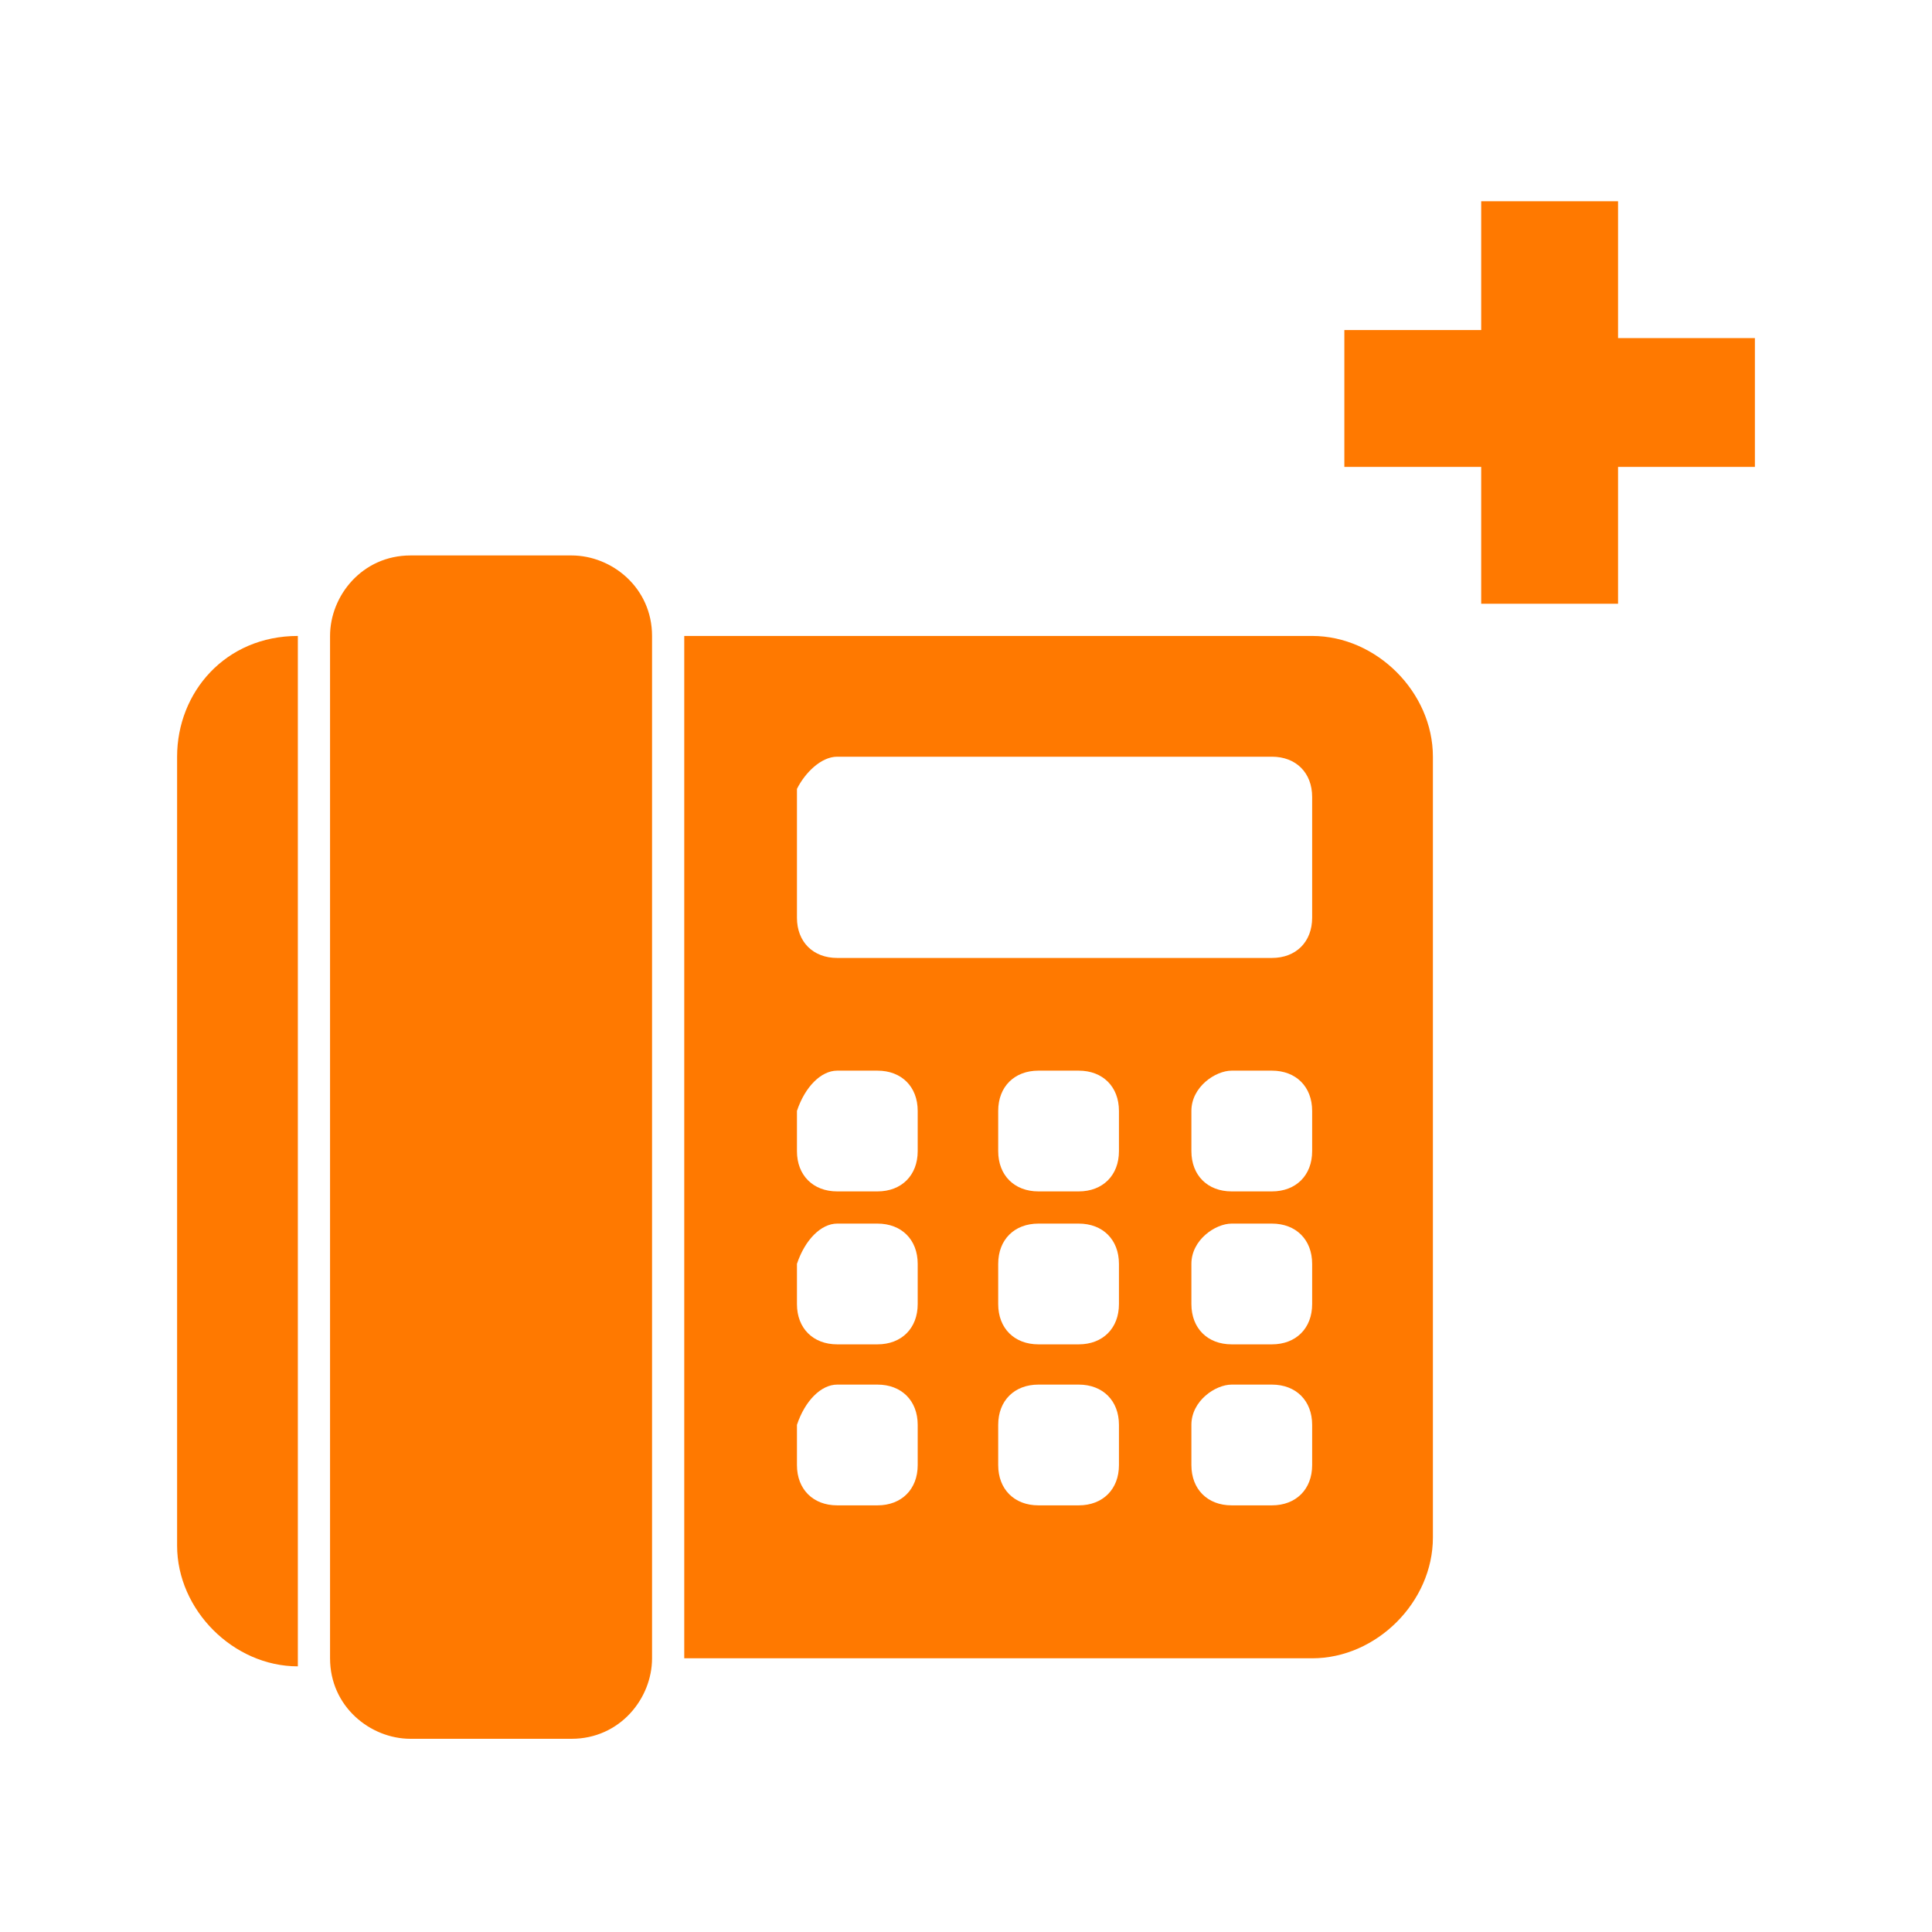
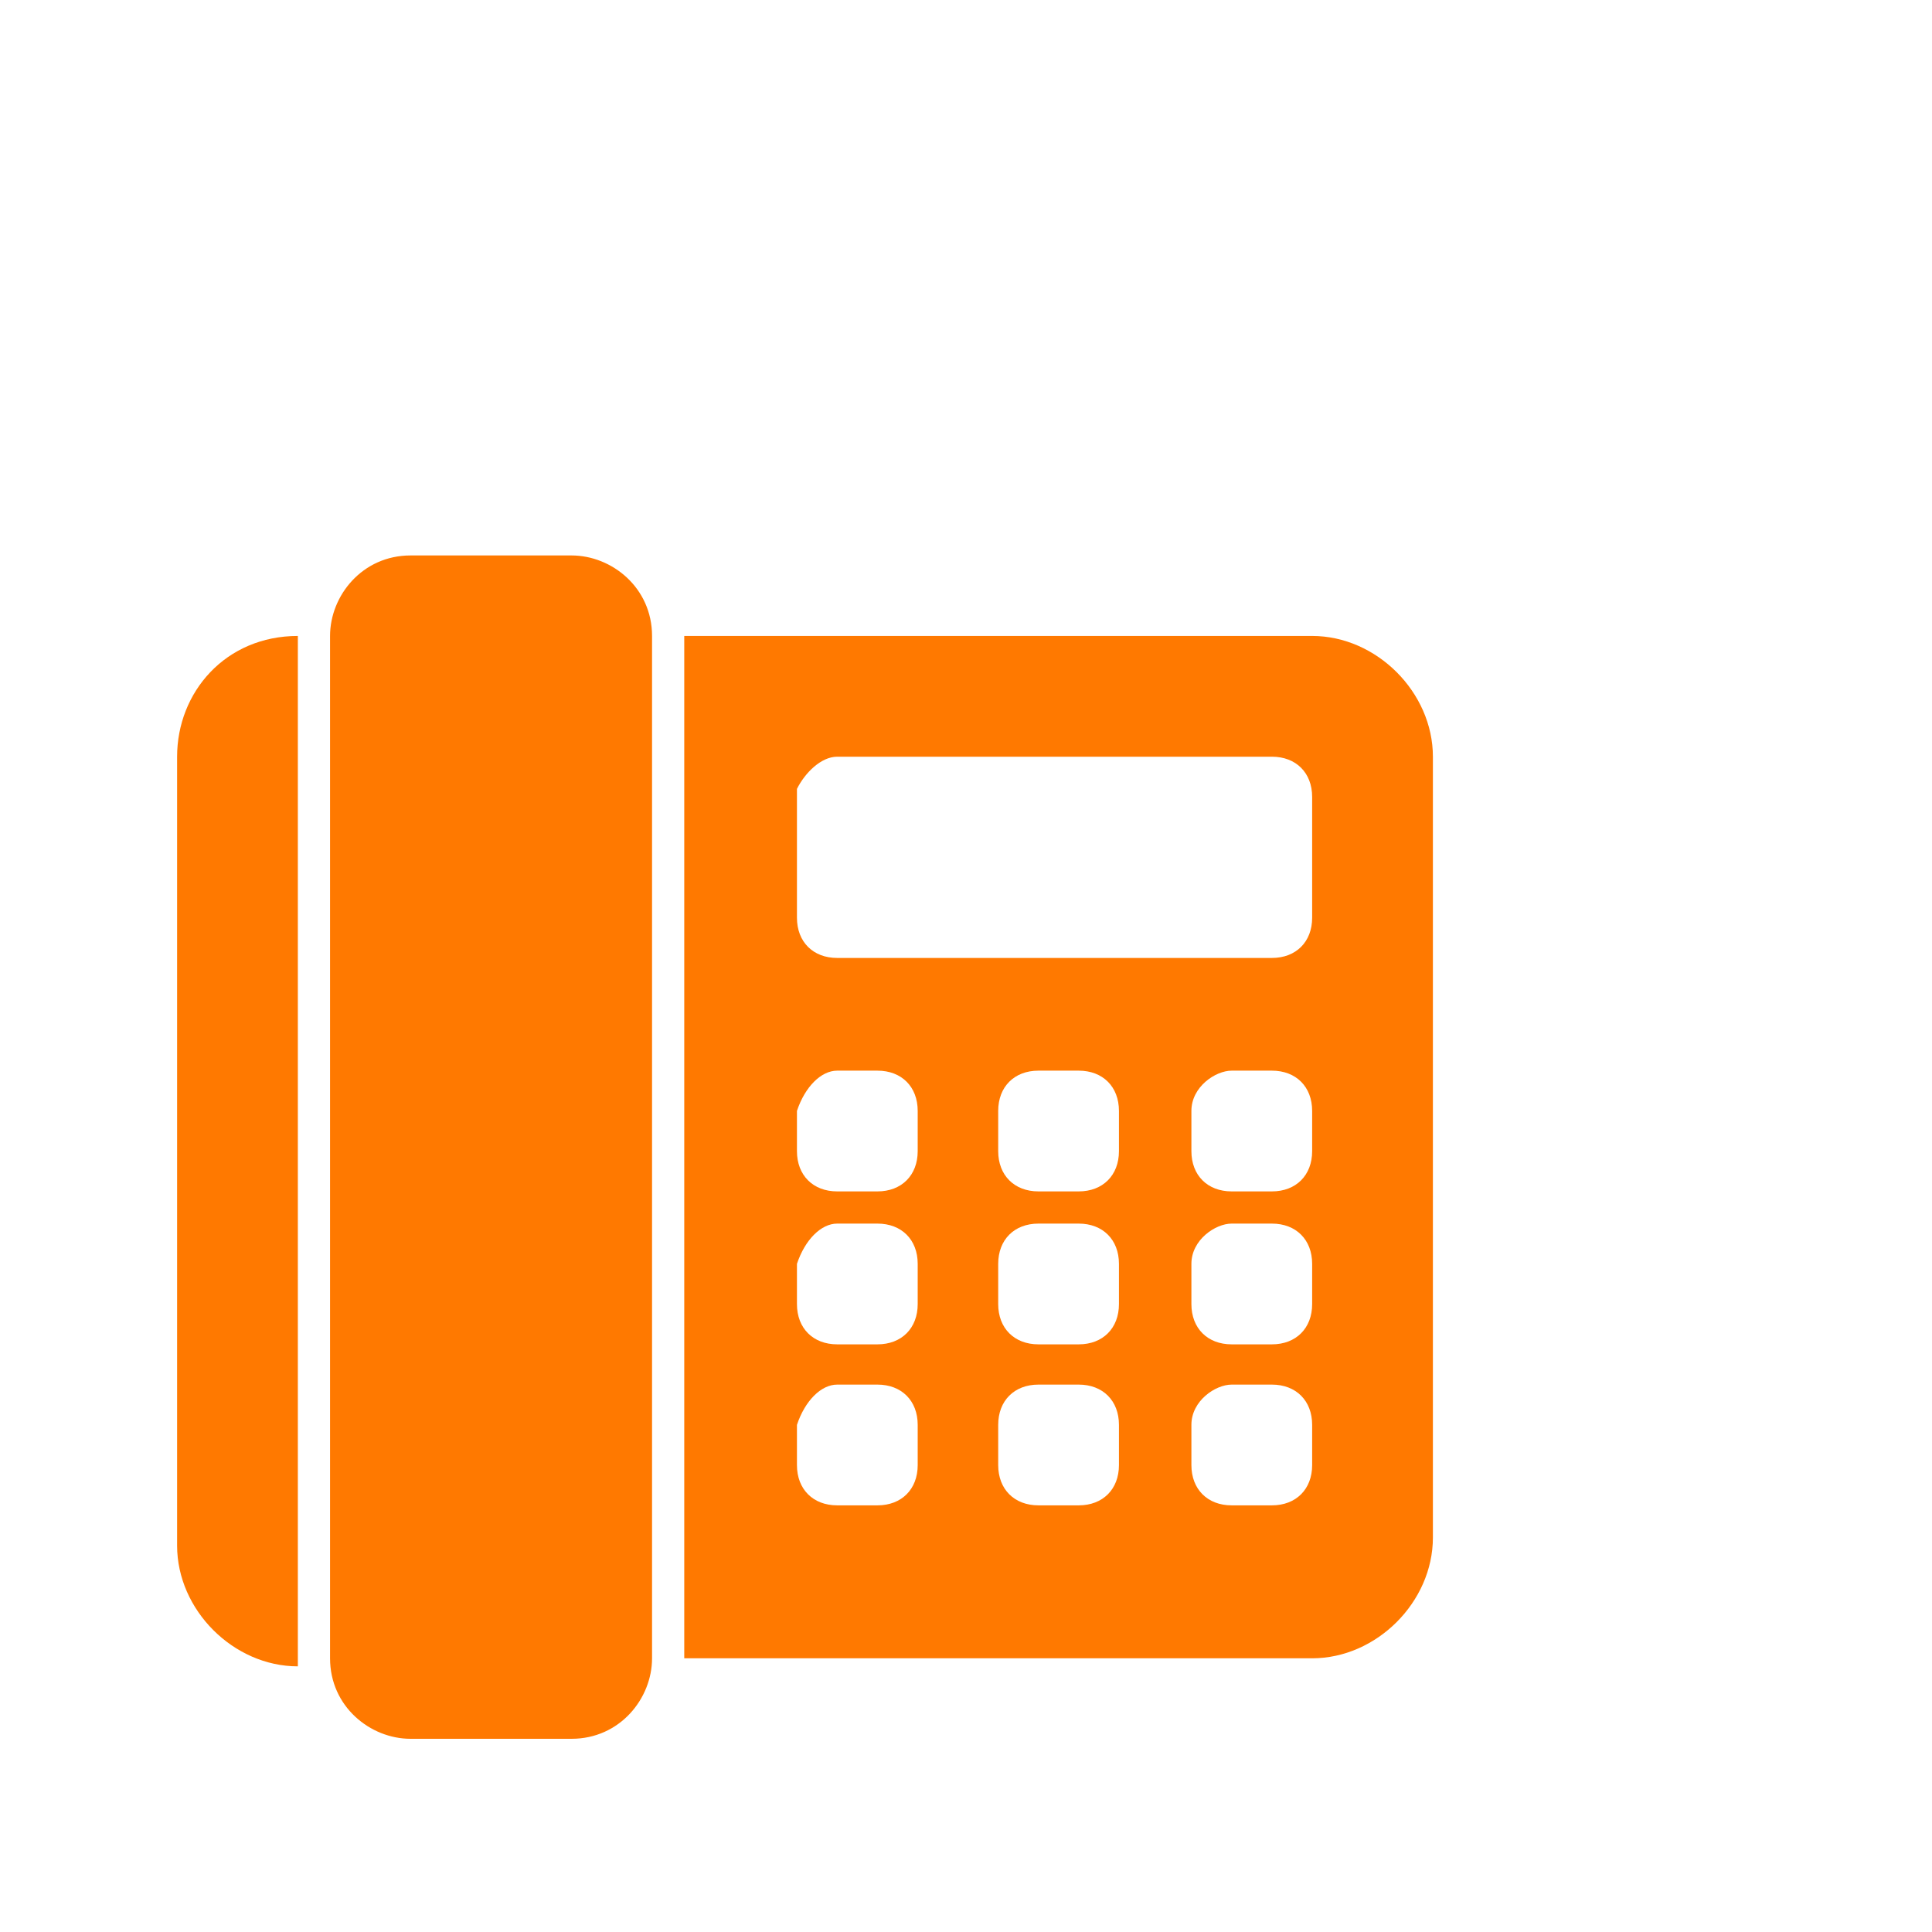
<svg xmlns="http://www.w3.org/2000/svg" width="24" height="24" viewBox="0 0 24 24" fill="none">
  <path fill-rule="evenodd" clip-rule="evenodd" d="M16.3 7.9H8.5V20.6H16.3C17.1 20.6 17.8 19.9 17.8 19.1V9.4C17.8 8.6 17.1 7.9 16.3 7.9ZM2.2 9.4V19.2C2.2 20 2.9 20.7 3.7 20.7V7.9C2.8 7.9 2.2 8.6 2.2 9.4ZM5.1 6.9H7.1C7.6 6.9 8.1 7.3 8.1 7.9V20.6C8.1 21.1 7.7 21.6 7.1 21.6H5.1C4.6 21.6 4.1 21.2 4.1 20.6V7.9C4.1 7.4 4.5 6.9 5.1 6.9ZM10.4 9.4H15.8C16.1 9.4 16.3 9.6 16.3 9.9V11.4C16.3 11.7 16.1 11.9 15.8 11.9H10.4C10.1 11.9 9.9 11.7 9.9 11.4V9.8C10 9.6 10.2 9.4 10.4 9.4ZM15.3 13.3H15.8C16.1 13.3 16.3 13.5 16.3 13.8V14.3C16.3 14.6 16.1 14.8 15.8 14.8H15.3C15 14.8 14.8 14.6 14.8 14.3V13.8C14.8 13.5 15.1 13.3 15.3 13.3ZM15.3 15.2H15.8C16.1 15.2 16.3 15.4 16.3 15.7V16.2C16.3 16.5 16.1 16.7 15.8 16.7H15.3C15 16.7 14.8 16.5 14.8 16.2V15.7C14.8 15.4 15.1 15.2 15.3 15.2ZM15.3 17.2H15.8C16.1 17.2 16.3 17.4 16.3 17.7V18.2C16.3 18.5 16.1 18.7 15.8 18.7H15.3C15 18.7 14.8 18.5 14.8 18.2V17.7C14.8 17.4 15.1 17.2 15.3 17.2ZM12.9 13.3H13.4C13.7 13.3 13.9 13.5 13.9 13.8V14.3C13.9 14.6 13.7 14.8 13.4 14.8H12.9C12.6 14.8 12.4 14.6 12.4 14.3V13.8C12.4 13.5 12.6 13.3 12.9 13.3ZM12.9 15.2H13.4C13.7 15.2 13.9 15.4 13.9 15.7V16.2C13.9 16.5 13.7 16.7 13.4 16.7H12.9C12.6 16.7 12.4 16.5 12.4 16.2V15.7C12.4 15.4 12.6 15.2 12.9 15.2ZM12.9 17.2H13.4C13.7 17.2 13.9 17.4 13.9 17.7V18.2C13.9 18.5 13.7 18.7 13.4 18.7H12.9C12.6 18.7 12.4 18.5 12.4 18.2V17.7C12.4 17.4 12.6 17.2 12.9 17.2ZM10.4 13.3H10.9C11.2 13.3 11.4 13.5 11.4 13.8V14.3C11.4 14.6 11.2 14.8 10.9 14.8H10.4C10.1 14.8 9.9 14.6 9.9 14.3V13.8C10 13.5 10.2 13.3 10.4 13.3ZM10.4 15.2H10.9C11.2 15.2 11.4 15.4 11.4 15.7V16.2C11.4 16.5 11.2 16.7 10.9 16.7H10.4C10.1 16.7 9.9 16.5 9.9 16.2V15.7C10 15.4 10.2 15.2 10.4 15.2ZM10.4 17.2H10.9C11.2 17.2 11.4 17.4 11.4 17.7V18.2C11.4 18.5 11.2 18.7 10.9 18.7H10.4C10.1 18.7 9.9 18.5 9.9 18.2V17.7C10 17.4 10.2 17.2 10.4 17.2Z" fill="#FF7900" />
-   <path fill-rule="evenodd" clip-rule="evenodd" d="M21.8 5.8H20.1V7.5H18.4V5.8H16.7V4.1H18.4V2.5H20.1V4.2H21.8V5.8Z" fill="#FF7900" />
</svg>